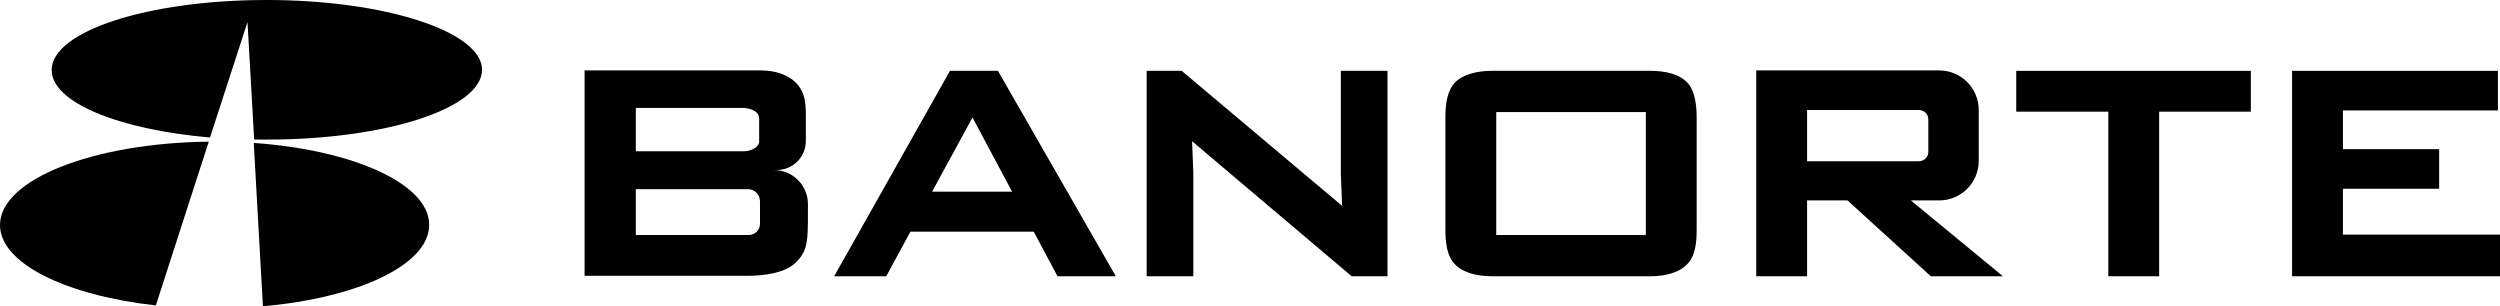
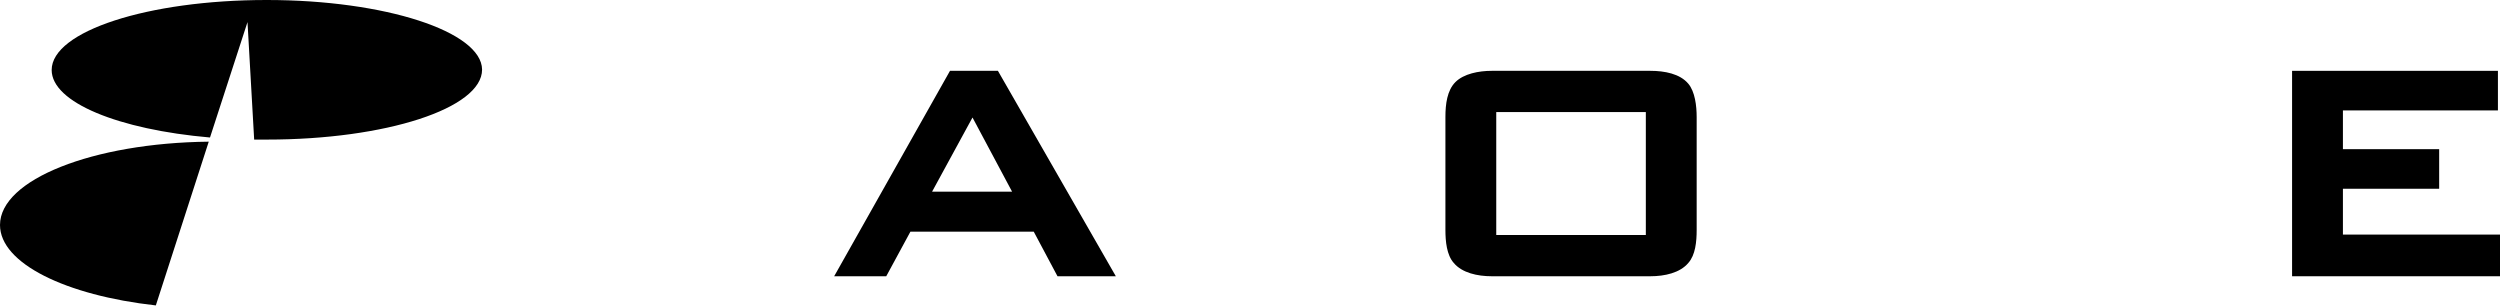
<svg xmlns="http://www.w3.org/2000/svg" id="Layer_2" data-name="Layer 2" viewBox="0 0 1920 235.2">
  <defs>
    <style>
      .cls-1 {
        stroke-width: 0px;
      }
    </style>
  </defs>
  <g id="layer">
    <g id="g24">
-       <path id="path4" class="cls-1" d="M594.24,130.56h2.24c12.48,0,22.4-9.92,22.4-22.4v-19.52c0-11.52-1.28-16.96-5.76-23.04-6.4-8-17.6-11.52-28.48-11.52h-135.68v157.76h123.84c14.08,0,30.72-1.92,39.36-11.2,8-8.64,8.32-15.36,8.32-36.48v-7.04c.32-14.4-11.52-26.56-26.24-26.56M488.32,82.88h81.92c4.16,0,12.8,1.6,12.8,8.32v17.28c0,5.44-8,7.68-11.2,7.68h-83.52v-33.28ZM583.68,171.84c0,4.8-3.84,8.64-8.64,8.64h-86.72v-35.2h86.08c5.12,0,9.28,4.16,9.28,9.28v17.28Z" />
      <path id="path6" class="cls-1" d="M812.16,212.16h44.8l-90.56-157.76h-36.8l-88.96,157.76h40l18.56-34.24h94.72l18.24,34.24ZM715.84,147.2l31.04-56.96,30.4,56.96h-61.44Z" />
-       <polygon id="polygon8" class="cls-1" points="907.52 54.4 901.76 54.4 892.8 54.4 880.64 54.4 880.64 212.16 916.48 212.16 916.48 132.8 915.52 108.48 1038.08 212.16 1044.48 212.16 1060.16 212.16 1065.6 212.16 1065.6 54.4 1029.76 54.4 1029.76 133.76 1030.72 158.08 907.52 54.4" />
      <path id="path10" class="cls-1" d="M1267.52,212.16h-121.92c-10.88,0-22.72-2.56-29.12-10.24-5.44-6.08-6.4-16.64-6.4-25.28v-86.72c0-9.92,1.28-20.48,7.68-26.88s17.92-8.64,27.84-8.64h121.92c10.88,0,22.72,2.24,29.12,9.92,5.12,6.08,6.4,16.96,6.4,25.6v86.72c0,8.96-.96,19.2-6.4,25.28-6.4,7.68-18.24,10.24-29.12,10.24M1149.12,86.08v94.4h114.88v-94.4h-114.88Z" />
-       <path id="path12" class="cls-1" d="M1482.88,212.16h55.36l-70.72-58.24h21.76c16.64,0,30.4-13.44,30.4-30.4v-39.04c0-16.64-13.44-30.4-30.4-30.4h-140.48v158.08h39.04v-58.24h31.04l64,58.24ZM1387.84,84.48h85.76c4.16,0,7.36,3.2,7.36,7.36v24.64c0,4.16-3.2,7.36-7.36,7.36h-85.76v-39.36Z" />
-       <polygon id="polygon14" class="cls-1" points="1548.48 54.4 1548.48 85.76 1619.2 85.76 1619.2 212.16 1658.24 212.16 1658.24 85.76 1728.64 85.76 1728.64 54.4 1658.24 54.4 1619.2 54.4 1548.48 54.4" />
      <polygon id="polygon16" class="cls-1" points="1873.28 114.56 1799.36 114.56 1799.36 84.8 1918.4 84.8 1918.4 54.4 1799.36 54.4 1760.32 54.4 1760.32 84.8 1760.32 114.56 1760.32 144.96 1760.32 180.16 1760.32 212.16 1799.36 212.16 1920 212.16 1920 180.16 1799.36 180.16 1799.36 144.96 1873.28 144.96 1873.28 114.56" />
      <path id="path18" class="cls-1" d="M204.8,0C113.6,0,39.68,24,39.68,53.76c0,24.96,51.52,45.76,121.6,51.84l28.8-88.64,5.12,90.24h9.92c91.2,0,165.12-24,165.12-53.76-.32-29.12-74.24-53.44-165.44-53.44" />
      <path id="path20" class="cls-1" d="M160.32,108.8C71.36,109.76,0,137.92,0,172.8c0,29.44,50.56,54.08,119.68,61.76l40.64-125.76Z" />
-       <path id="path22" class="cls-1" d="M194.88,109.76l7.04,125.44c73.28-6.4,127.68-32,127.68-62.4.32-31.36-57.92-57.6-134.72-63.04" />
    </g>
  </g>
</svg>